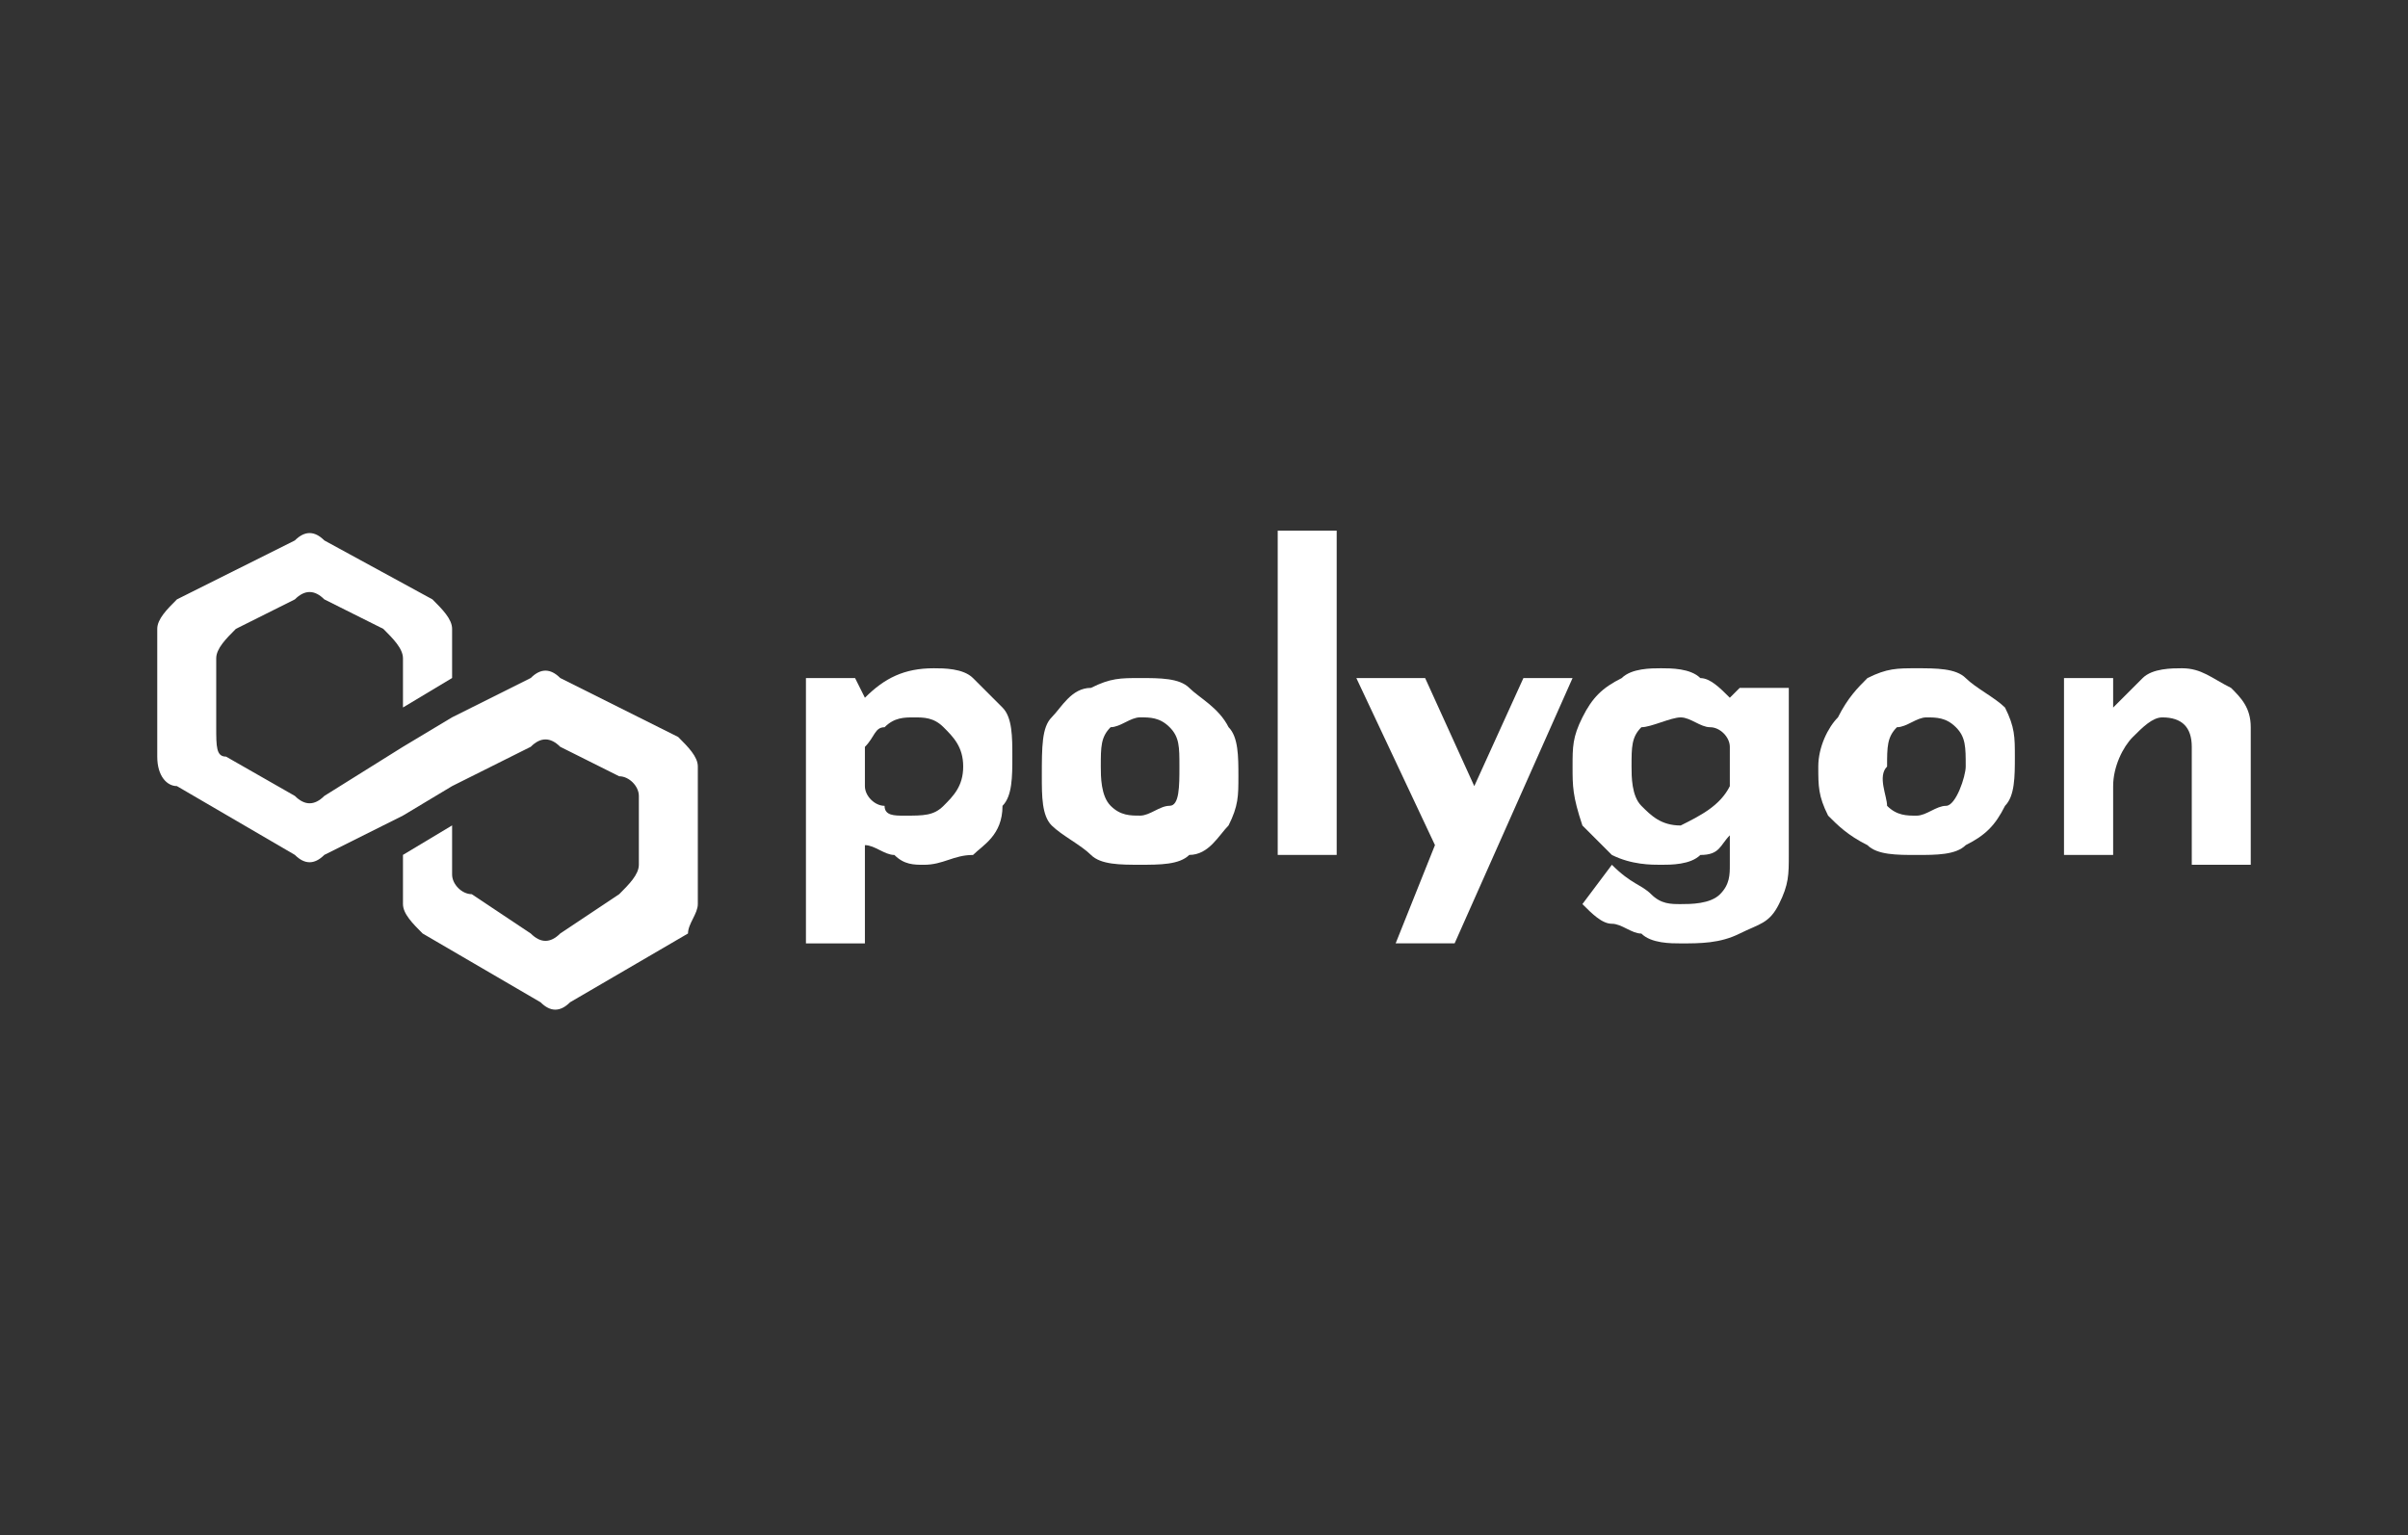
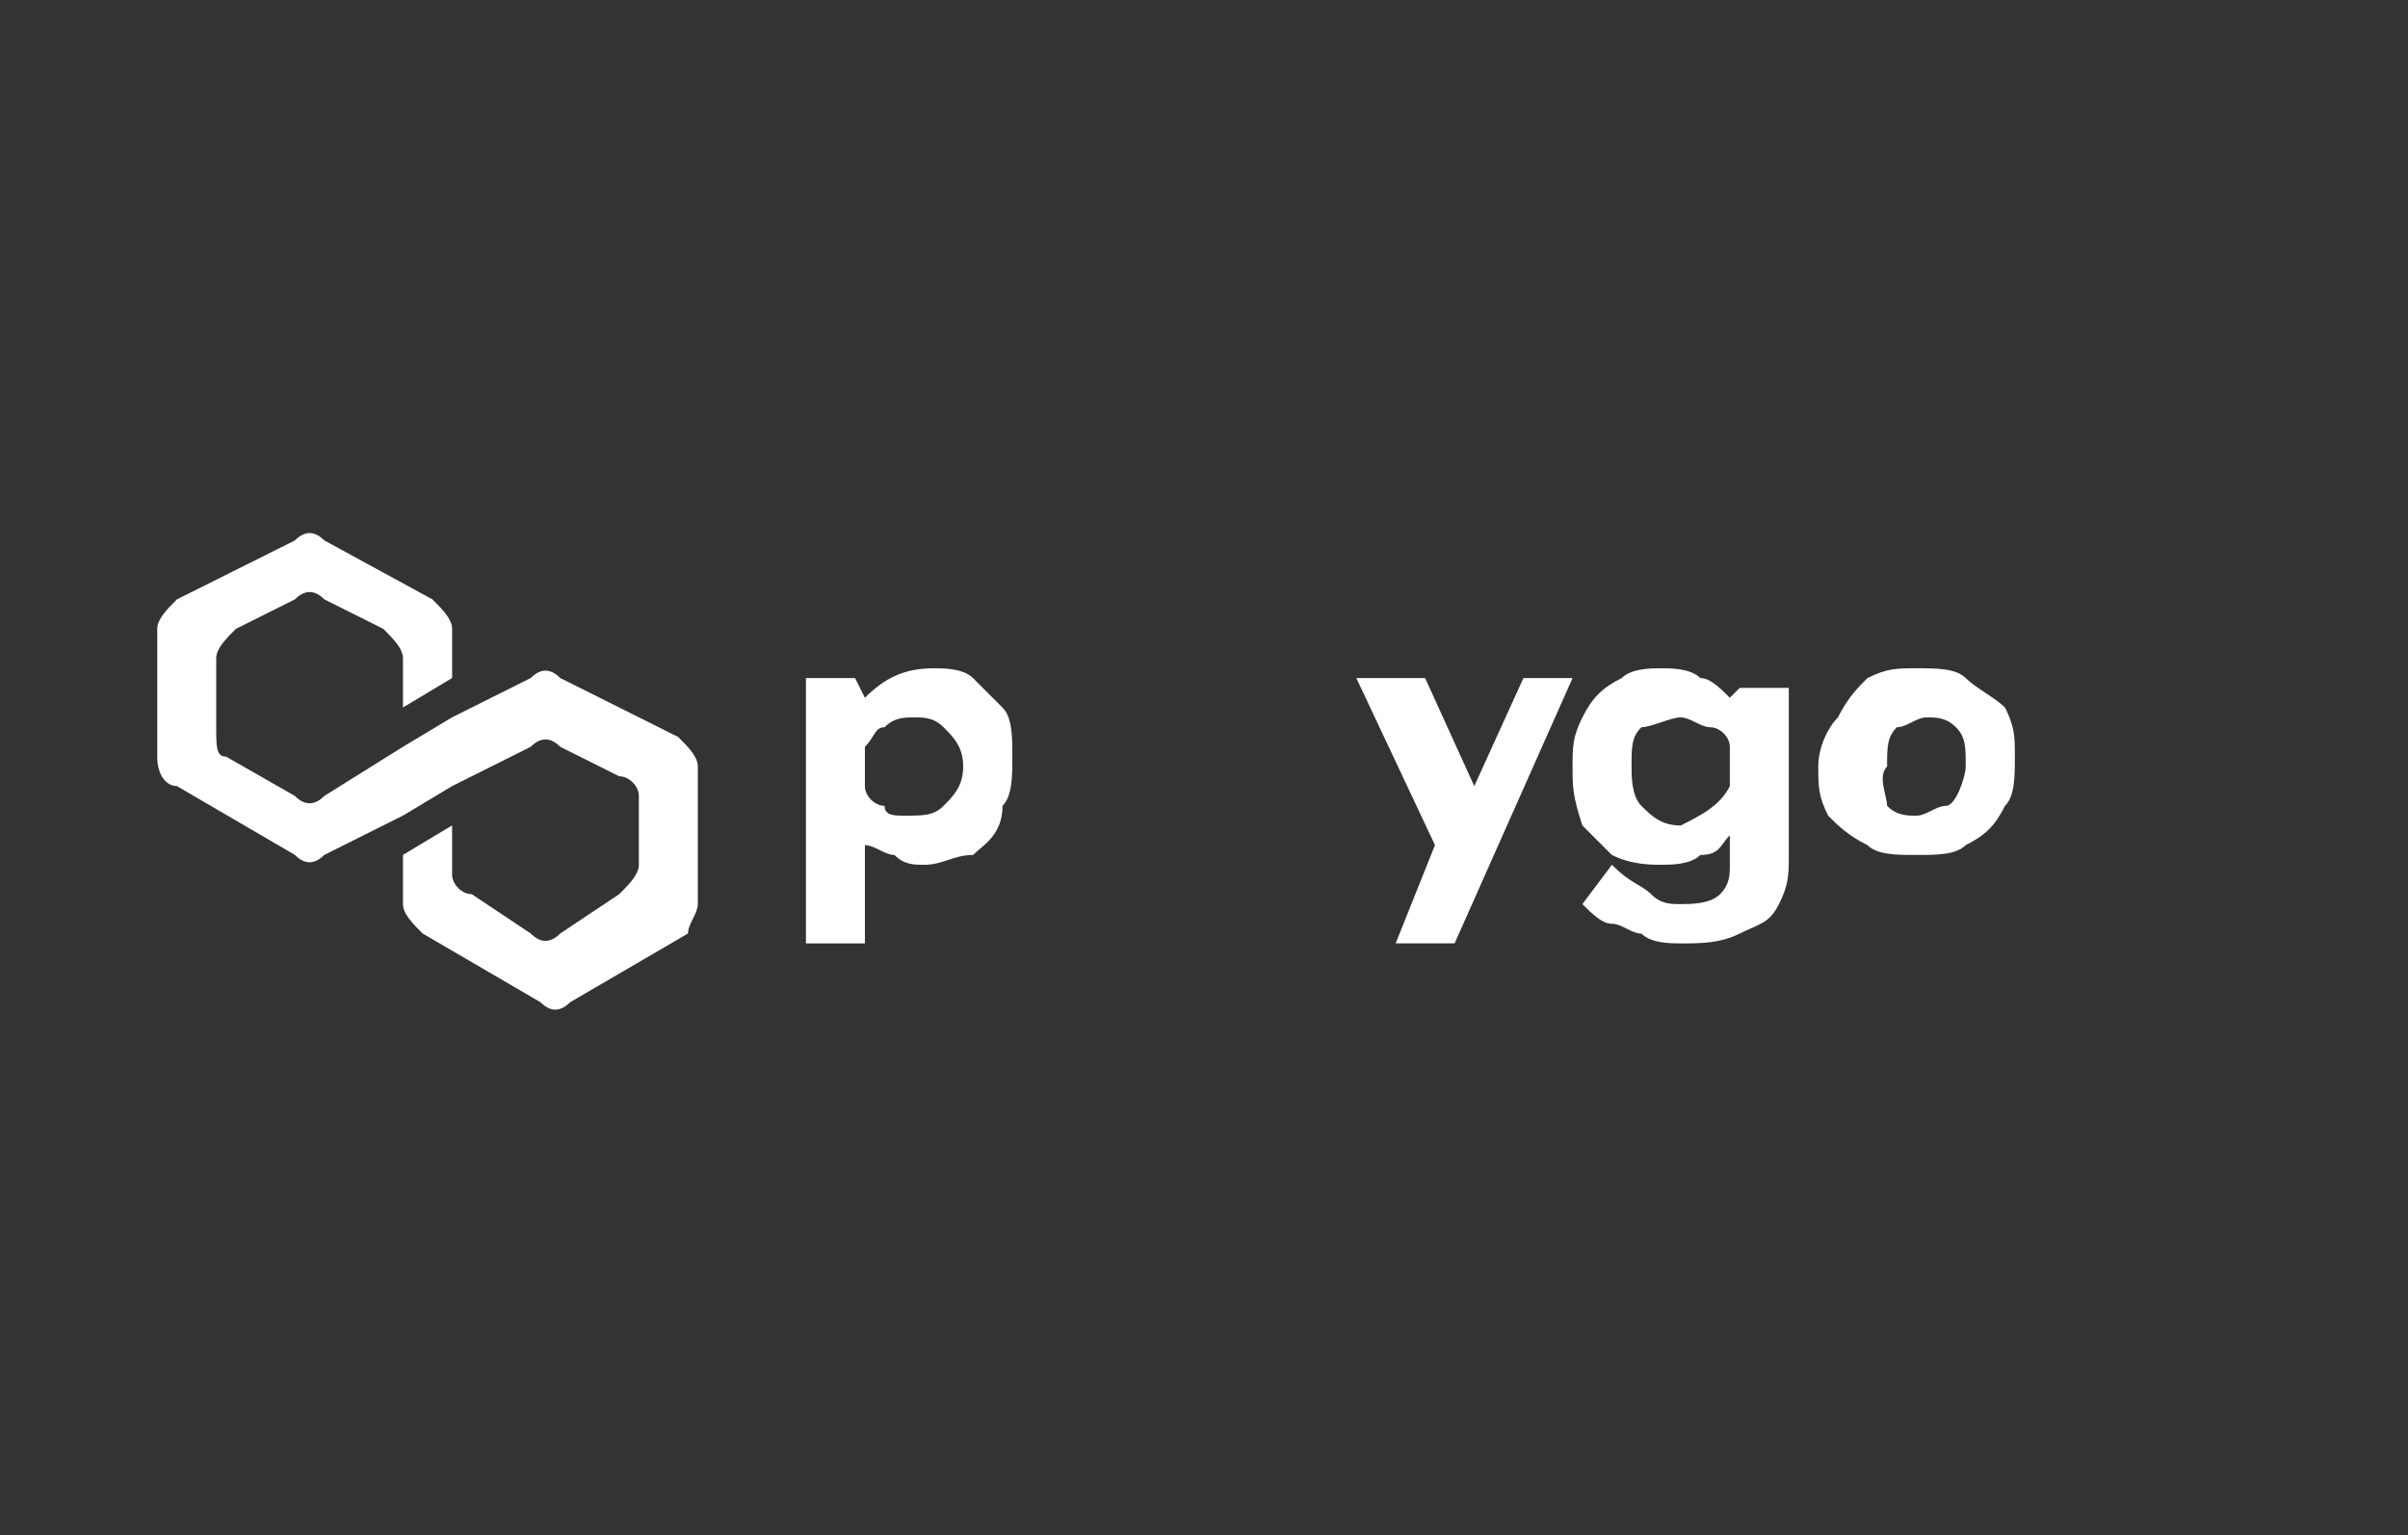
<svg xmlns="http://www.w3.org/2000/svg" width="803" height="512" viewBox="0 0 803 512" fill="none">
  <rect x="0" y="0" width="803" height="512" fill="#333333" stroke="none" />
  <path d="M324.476 226.174C327.754 229.452 331.031 232.729 334.309 236.007C337.586 239.284 337.586 245.839 337.586 252.394C337.586 258.95 337.586 265.505 334.309 268.782C334.309 278.615 327.754 281.892 324.476 285.17C317.921 285.17 314.643 288.448 308.088 288.448C304.811 288.448 301.533 288.447 298.256 285.17C294.978 285.17 291.701 281.892 288.423 281.892V314.668H268.758V226.174H285.146L288.423 232.729C294.978 226.174 301.533 222.896 311.366 222.896C314.643 222.896 321.199 222.896 324.476 226.174ZM314.643 268.782C317.921 265.505 321.199 262.227 321.199 255.672C321.199 249.117 317.921 245.839 314.643 242.562C311.366 239.284 308.088 239.284 304.811 239.284C301.533 239.284 298.256 239.284 294.978 242.562C291.701 242.562 291.701 245.839 288.423 249.117V262.227C288.423 265.505 291.701 268.782 294.978 268.782C294.978 272.06 298.256 272.06 301.533 272.06C308.088 272.06 311.366 272.06 314.643 268.782Z" fill="white" />
-   <path d="M350.697 239.271C353.975 235.994 357.252 229.439 363.807 229.439C370.363 226.161 373.64 226.161 380.195 226.161C386.75 226.161 393.305 226.161 396.583 229.439C399.86 232.716 406.416 235.994 409.693 242.549C412.971 245.826 412.971 252.382 412.971 258.937C412.971 265.492 412.971 268.769 409.693 275.324C406.416 278.602 403.138 285.157 396.583 285.157C393.305 288.435 386.75 288.435 380.195 288.435C373.64 288.435 367.085 288.435 363.807 285.157C360.53 281.879 353.975 278.602 350.697 275.324C347.42 272.047 347.42 265.492 347.42 258.937C347.42 249.104 347.42 242.549 350.697 239.271ZM370.363 268.769C373.64 272.047 376.918 272.047 380.195 272.047C383.473 272.047 386.75 268.769 390.028 268.769C393.305 268.769 393.305 262.214 393.305 255.659C393.305 249.104 393.305 245.826 390.028 242.549C386.75 239.271 383.473 239.271 380.195 239.271C376.918 239.271 373.64 242.549 370.363 242.549C367.085 245.826 367.085 249.104 367.085 255.659C367.085 258.937 367.085 265.492 370.363 268.769Z" fill="white" />
-   <path d="M445.747 176.998V285.157H426.082V176.998H445.747Z" fill="white" />
  <path d="M524.406 226.161L485.075 314.655H465.41L478.52 281.88L452.3 226.161H475.242L491.63 262.214L508.018 226.161C504.74 226.161 524.406 226.161 524.406 226.161Z" fill="white" />
  <path d="M596.515 226.174V285.17C596.515 291.725 596.515 295.003 593.237 301.558C589.959 308.113 586.682 308.113 580.127 311.39C573.572 314.668 567.017 314.668 560.462 314.668C557.184 314.668 550.629 314.668 547.351 311.39C544.074 311.39 540.796 308.113 537.519 308.113C534.241 308.113 530.964 304.835 527.686 301.558L537.519 288.448C544.074 295.003 547.351 295.003 550.629 298.28C553.906 301.558 557.184 301.558 560.462 301.558C563.739 301.558 570.294 301.558 573.572 298.28C576.849 295.003 576.849 291.725 576.849 288.448V278.615C573.572 281.892 573.572 285.17 567.017 285.17C563.739 288.447 557.184 288.448 553.906 288.448C550.629 288.448 544.074 288.447 537.519 285.17C534.241 281.892 530.964 278.615 527.686 275.337C524.408 265.505 524.408 262.227 524.408 255.672C524.408 249.117 524.408 245.839 527.686 239.284C530.964 232.729 534.241 229.452 540.796 226.174C544.074 222.896 550.629 222.896 553.906 222.896C557.184 222.896 563.739 222.896 567.017 226.174C570.294 226.174 573.572 229.452 576.849 232.729L580.127 229.452H596.515V226.174ZM576.849 262.227V249.117C576.849 245.839 573.572 242.562 570.294 242.562C567.017 242.562 563.739 239.284 560.462 239.284C557.184 239.284 550.629 242.562 547.351 242.562C544.074 245.839 544.074 249.117 544.074 255.672C544.074 258.95 544.074 265.505 547.351 268.782C550.629 272.06 553.906 275.337 560.462 275.337C567.017 272.06 573.572 268.782 576.849 262.227Z" fill="white" />
  <path d="M612.902 239.284C616.18 232.729 619.457 229.452 622.735 226.174C629.29 222.896 632.567 222.896 639.122 222.896C645.678 222.896 652.233 222.896 655.51 226.174C658.788 229.452 665.343 232.729 668.62 236.007C671.898 242.562 671.898 245.839 671.898 252.394C671.898 258.95 671.898 265.505 668.62 268.782C665.343 275.337 662.065 278.615 655.51 281.892C652.233 285.17 645.678 285.17 639.122 285.17C632.567 285.17 626.012 285.17 622.735 281.892C616.18 278.615 612.902 275.337 609.625 272.06C606.347 265.505 606.347 262.227 606.347 255.672C606.347 249.117 609.625 242.562 612.902 239.284ZM629.29 268.782C632.567 272.06 635.845 272.06 639.122 272.06C642.4 272.06 645.678 268.782 648.955 268.782C652.233 268.782 655.51 258.95 655.51 255.672C655.51 249.117 655.51 245.839 652.233 242.562C648.955 239.284 645.678 239.284 642.4 239.284C639.123 239.284 635.845 242.562 632.567 242.562C629.29 245.839 629.29 249.117 629.29 255.672C626.012 258.95 629.29 265.505 629.29 268.782Z" fill="white" />
-   <path d="M744.004 229.452C747.282 232.729 750.559 236.007 750.559 242.562V288.448H730.894V249.117C730.894 242.562 727.616 239.284 721.061 239.284C717.784 239.284 714.506 242.562 711.229 245.839C707.951 249.117 704.674 255.672 704.674 262.227V285.17H688.286V226.174H704.674V236.007C707.951 232.729 711.229 229.452 714.506 226.174C717.784 222.896 724.339 222.896 727.617 222.896C734.172 222.896 737.449 226.174 744.004 229.452Z" fill="white" />
  <path d="M186.82 226.146C183.542 222.868 180.264 222.868 176.987 226.146L150.766 239.256L134.379 249.088L108.158 265.476C104.881 268.754 101.603 268.754 98.326 265.476L75.383 252.366C72.105 252.366 72.105 249.088 72.105 242.533V219.591C72.105 216.313 75.383 213.035 78.66 209.758L98.326 199.925C101.603 196.648 104.881 196.648 108.158 199.925L127.824 209.758C131.101 213.035 134.379 216.313 134.379 219.591V235.978L150.766 226.146V209.758C150.766 206.48 147.489 203.203 144.211 199.925L108.158 180.26C104.881 176.982 101.603 176.982 98.326 180.26L58.995 199.925C55.718 203.203 52.44 206.48 52.44 209.758V252.366C52.44 258.921 55.718 262.199 58.995 262.199L98.326 285.142C101.603 288.419 104.881 288.419 108.158 285.142L134.379 272.031L150.766 262.199L176.987 249.088C180.264 245.811 183.542 245.811 186.82 249.088L206.485 258.921C209.762 258.921 213.04 262.199 213.04 265.476V288.419C213.04 291.697 209.762 294.974 206.485 298.252L186.82 311.362C183.542 314.64 180.264 314.64 176.987 311.362L157.322 298.252C154.044 298.252 150.766 294.974 150.766 291.697V275.309L134.379 285.142V301.529C134.379 304.807 137.656 308.084 140.934 311.362L180.264 334.305C183.542 337.582 186.82 337.582 190.097 334.305L229.428 311.362C229.428 308.084 232.705 304.807 232.705 301.529V255.644C232.705 252.366 229.428 249.088 226.15 245.811L186.82 226.146Z" fill="white" />
</svg>